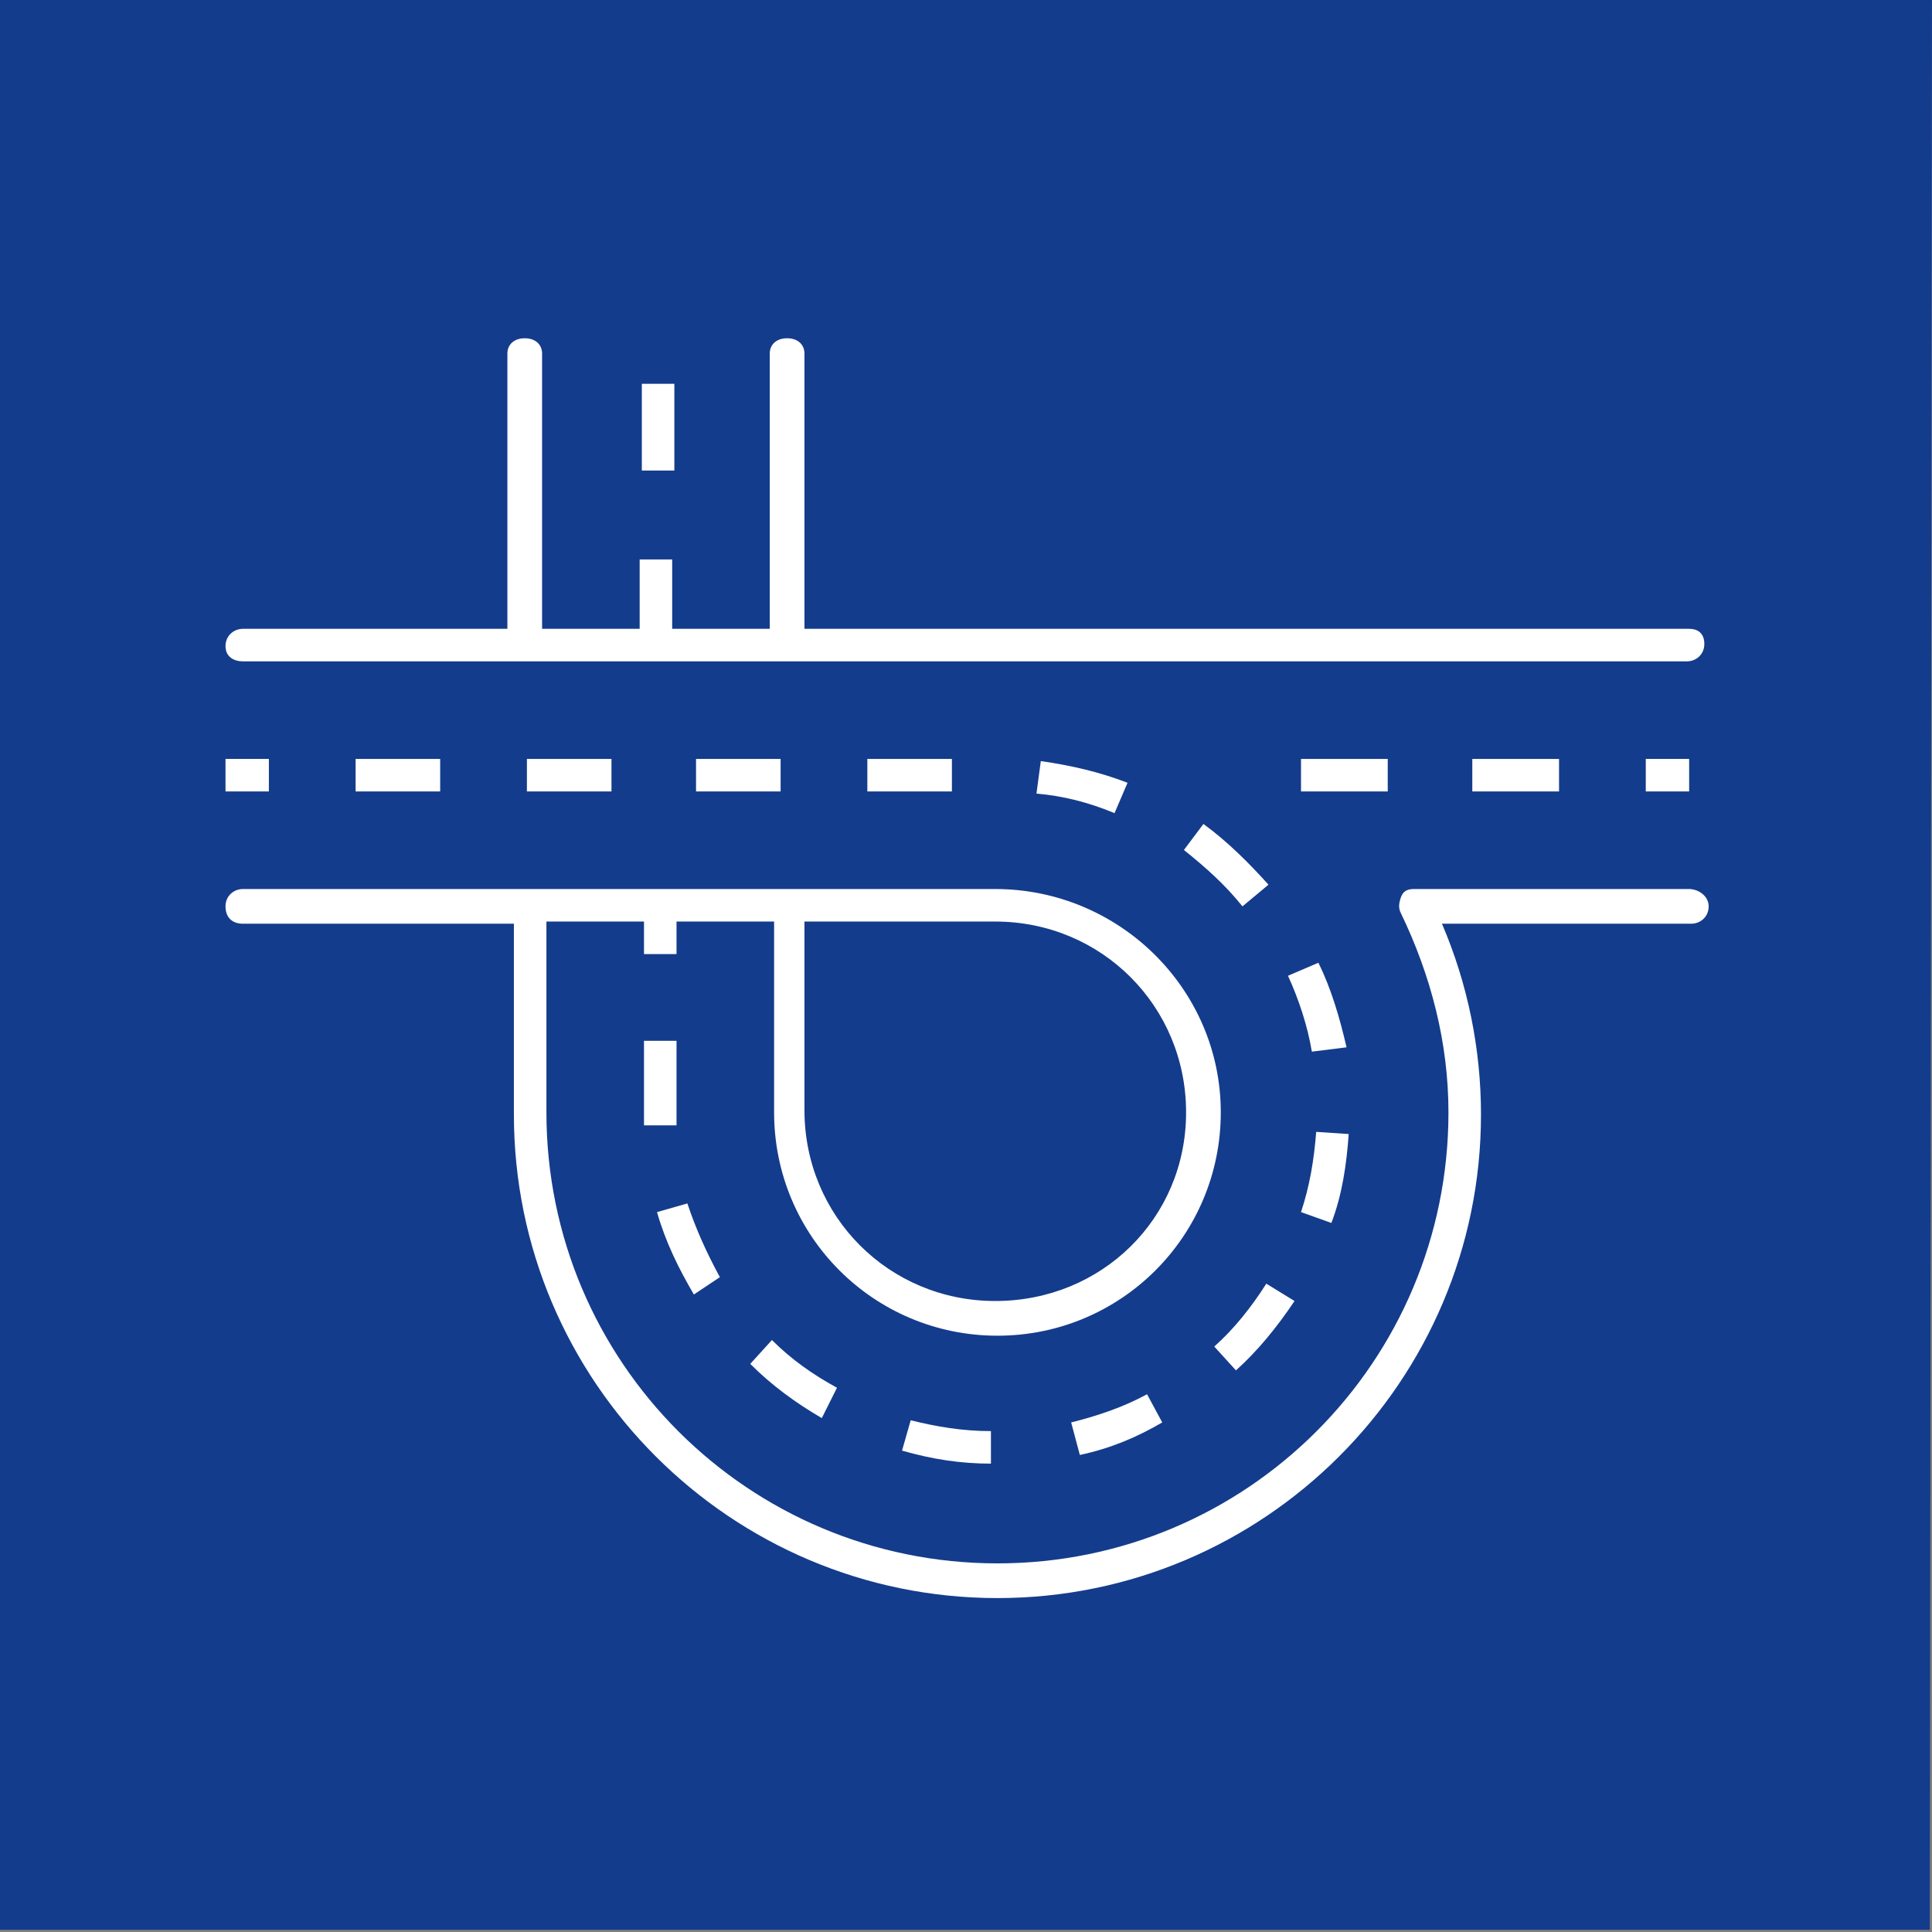
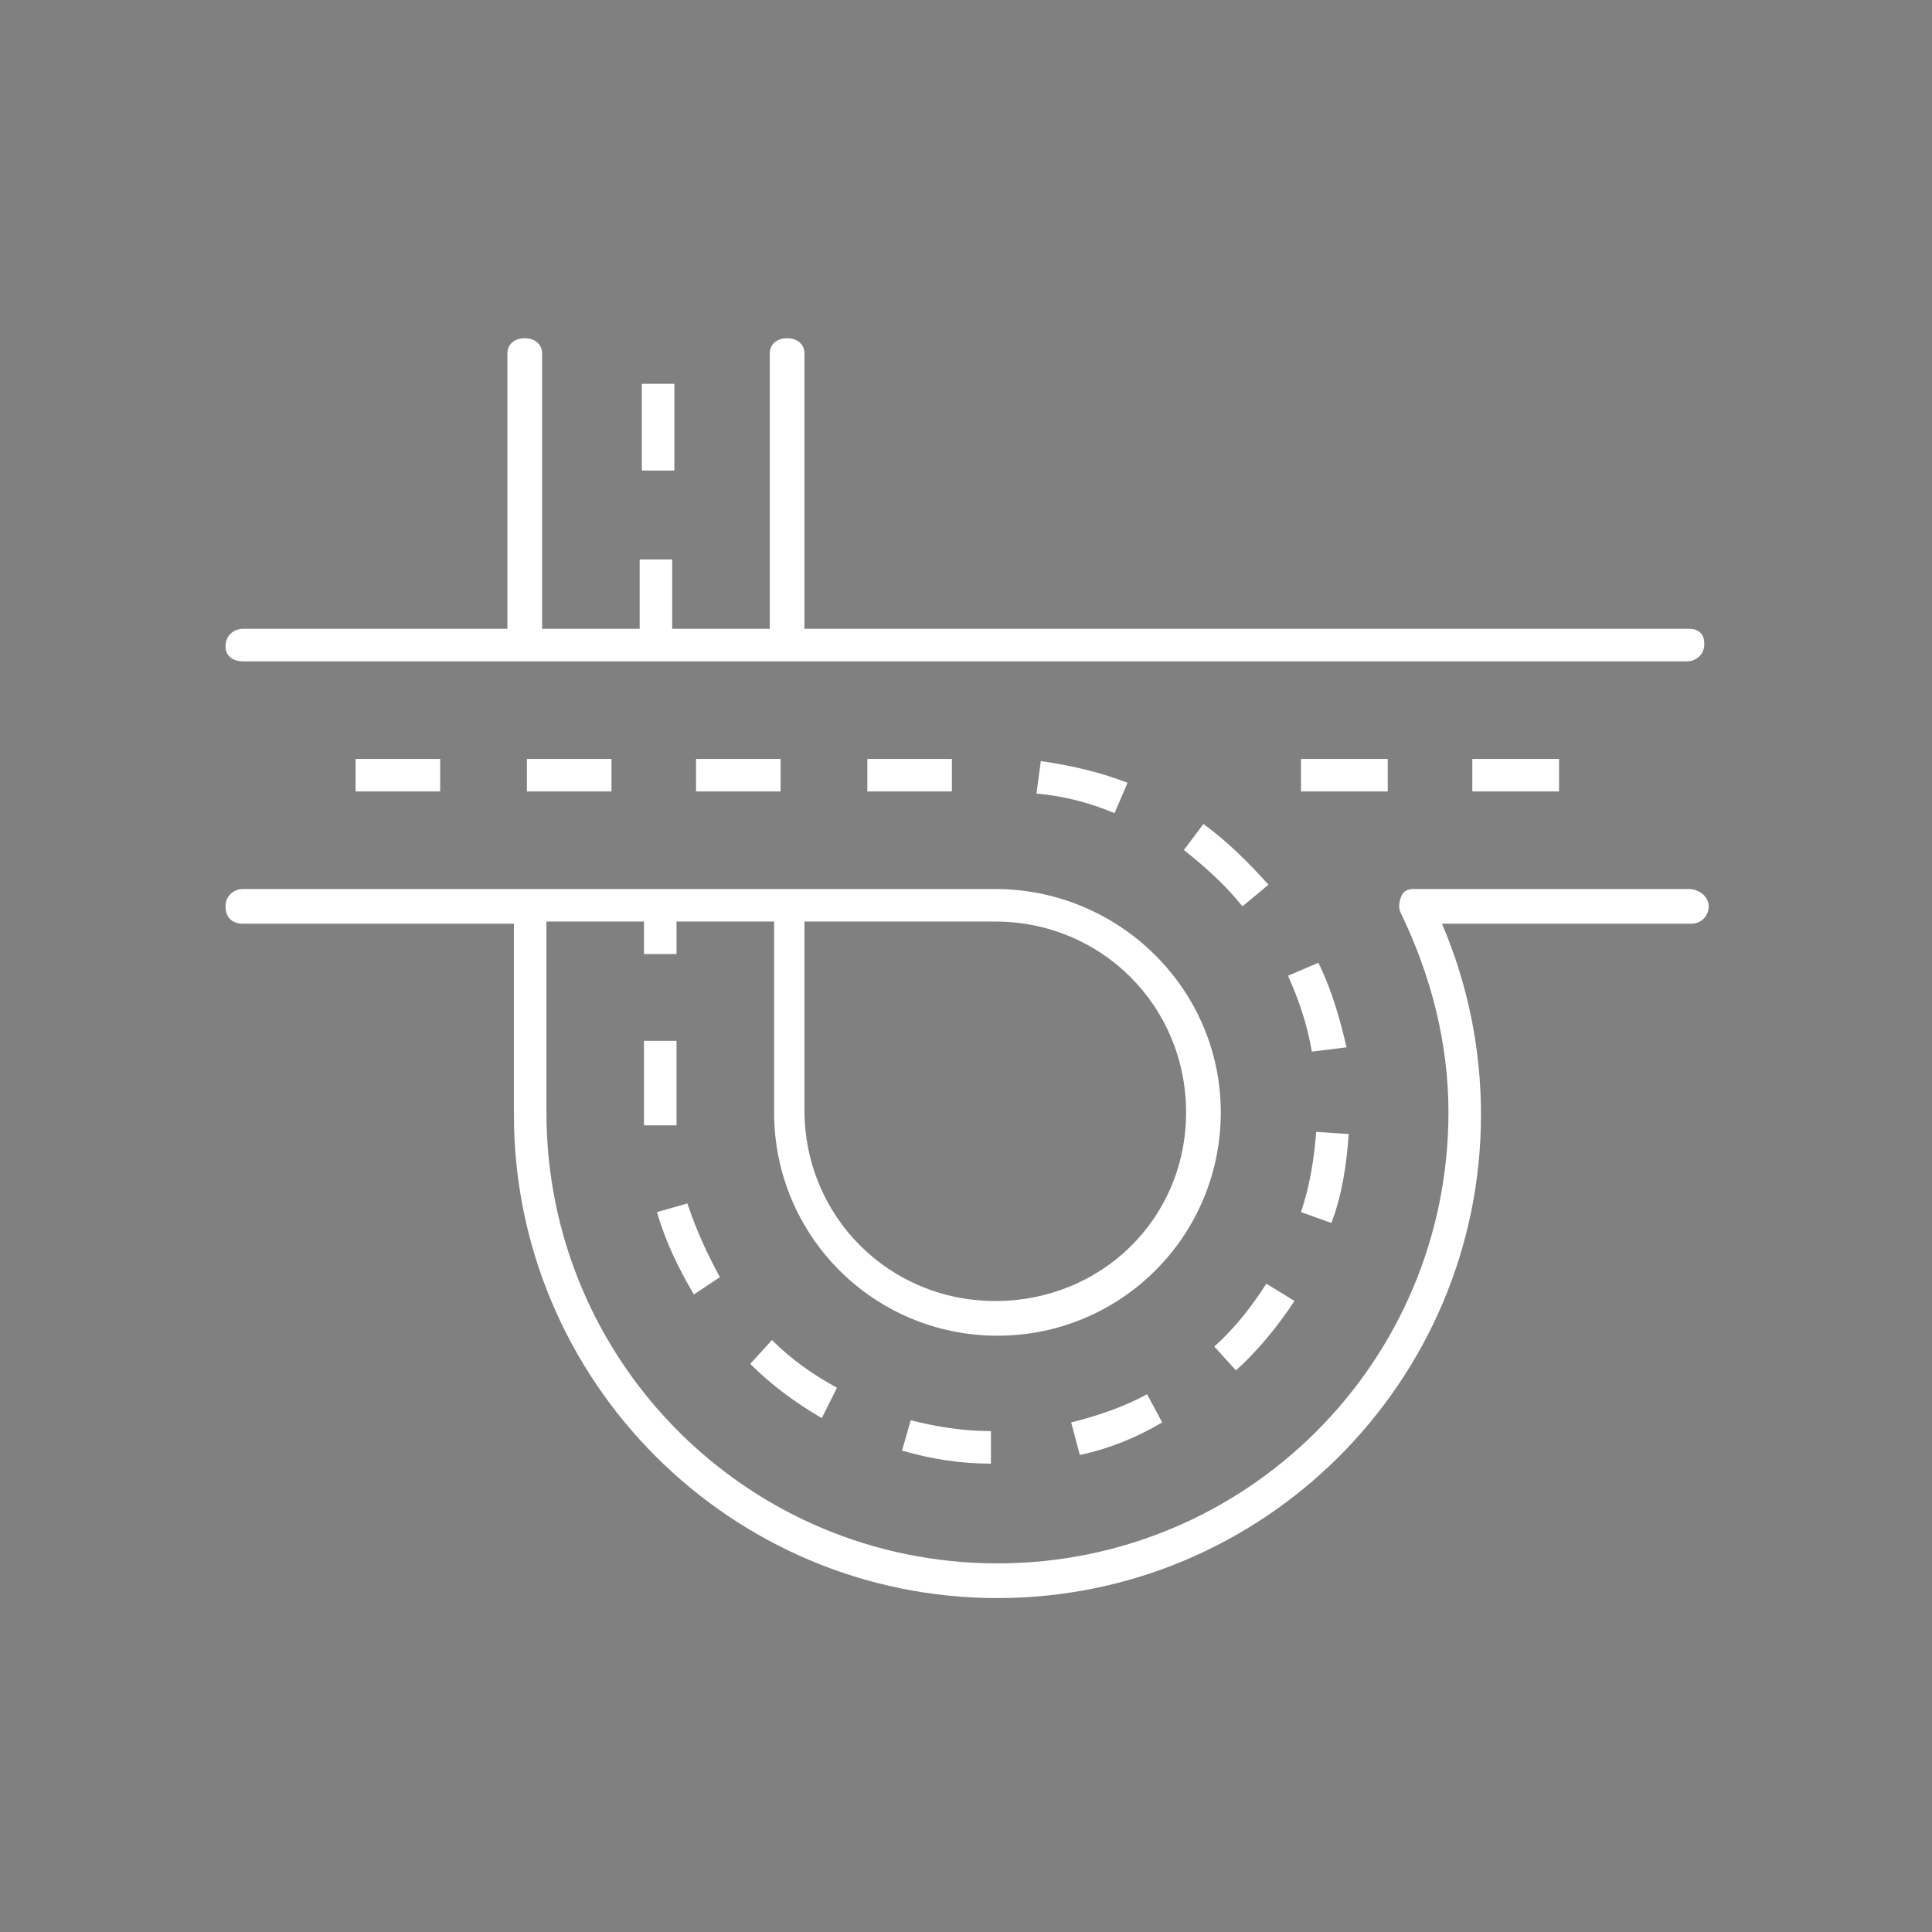
<svg xmlns="http://www.w3.org/2000/svg" version="1.1" id="Ebene_2_1_" x="0px" y="0px" viewBox="0 0 89.1 89.1" style="enable-background:new 0 0 89.1 89.1;" xml:space="preserve">
  <rect x="0" y="0" width="89.1" height="89.1" fill="#808080" stroke="none" />
  <style type="text/css">
	.st0{fill:#143C8C;}
	.st1{fill:#FFFFFF;}
</style>
-   <path class="st0" d="M89.1,0H0v89h89L89.1,0L89.1,0z" />
  <g>
    <g>
      <g>
        <path class="st1" d="M71.9,36.5h-4V35h4V36.5z M64,36.5h-4V35h4V36.5z" />
-         <rect x="75.9" y="35" class="st1" width="2" height="1.5" />
      </g>
      <g>
-         <rect x="10.4" y="35" class="st1" width="2" height="1.5" />
        <path class="st1" d="M45.7,67.5c-1.4,0-2.7-0.2-4.1-0.6l0.4-1.4c1.2,0.3,2.4,0.5,3.7,0.5L45.7,67.5z M49.8,67.1l-0.4-1.5     c1.2-0.3,2.4-0.7,3.5-1.3l0.7,1.3C52.4,66.3,51.2,66.8,49.8,67.1z M37.9,65.4c-1.2-0.7-2.3-1.5-3.3-2.5l1-1.1     c0.9,0.9,1.9,1.6,3,2.2L37.9,65.4z M57,63.2l-1-1.1c0.9-0.8,1.7-1.8,2.4-2.9l1.3,0.8C58.9,61.2,58,62.3,57,63.2z M32,59.7     c-0.7-1.2-1.3-2.4-1.7-3.8l1.4-0.4c0.4,1.2,0.9,2.3,1.5,3.4L32,59.7z M61.4,56.4L60,55.9c0.4-1.2,0.6-2.4,0.7-3.7l1.5,0.1     C62.1,53.7,61.9,55.1,61.4,56.4z M29.7,51.9c0-0.2,0-0.4,0-0.7V48h1.5v3.3c0,0.2,0,0.4,0,0.6L29.7,51.9z M60.5,48.5     c-0.2-1.2-0.6-2.4-1.1-3.5l1.4-0.6c0.6,1.2,1,2.6,1.3,3.9L60.5,48.5z M57.3,41.8c-0.8-1-1.7-1.8-2.7-2.6l0.9-1.2     c1.1,0.8,2.1,1.8,3,2.8L57.3,41.8z M51.4,37.5c-1.2-0.5-2.4-0.8-3.6-0.9l0.2-1.5c1.4,0.2,2.7,0.5,4,1L51.4,37.5z M43.9,36.5H40     V35h3.9V36.5z M36,36.5h-3.9V35H36V36.5z M28.2,36.5h-3.9V35h3.9V36.5z M20.3,36.5h-3.9V35h3.9V36.5z" />
        <polygon class="st1" points="31.2,44 29.7,44 29.7,42 31.2,42    " />
      </g>
    </g>
    <g>
      <path class="st1" d="M11.2,30.5h13.2h12h7.8h33.6c0.4,0,0.8-0.3,0.8-0.8S78.3,29,77.9,29H44.2h-7.1V16.3c0-0.4-0.3-0.7-0.8-0.7    s-0.8,0.3-0.8,0.7V29H31v-3.2h-1.5V29H25V16.3c0-0.4-0.3-0.7-0.8-0.7s-0.8,0.3-0.8,0.7V29H11.2c-0.4,0-0.8,0.3-0.8,0.8    S10.8,30.5,11.2,30.5z" />
      <path class="st1" d="M77.9,41H65.2c-0.3,0-0.5,0.1-0.6,0.4s-0.1,0.5,0,0.7c1.4,2.9,2.2,6,2.2,9.2c0,11.5-9.3,20.8-20.8,20.8    s-20.8-9.3-20.8-20.8v-8.8h10.5v8.8c0,5.7,4.6,10.3,10.3,10.3S56.3,57,56.3,51.3S51.6,41,45.9,41h-9.5h-12H11.2    c-0.4,0-0.8,0.3-0.8,0.8s0.3,0.8,0.8,0.8h12.5v8.8c0,12.3,10,22.3,22.3,22.3s22.3-10,22.3-22.3c0-3-0.6-6-1.8-8.8H78    c0.4,0,0.8-0.3,0.8-0.8S78.3,41,77.9,41z M37.1,42.5h8.8c4.9,0,8.8,3.9,8.8,8.8S50.8,60,45.9,60s-8.8-3.9-8.8-8.8    C37.1,51.2,37.1,42.5,37.1,42.5z" />
      <rect x="29.6" y="17.7" class="st1" width="1.5" height="4" />
    </g>
  </g>
</svg>